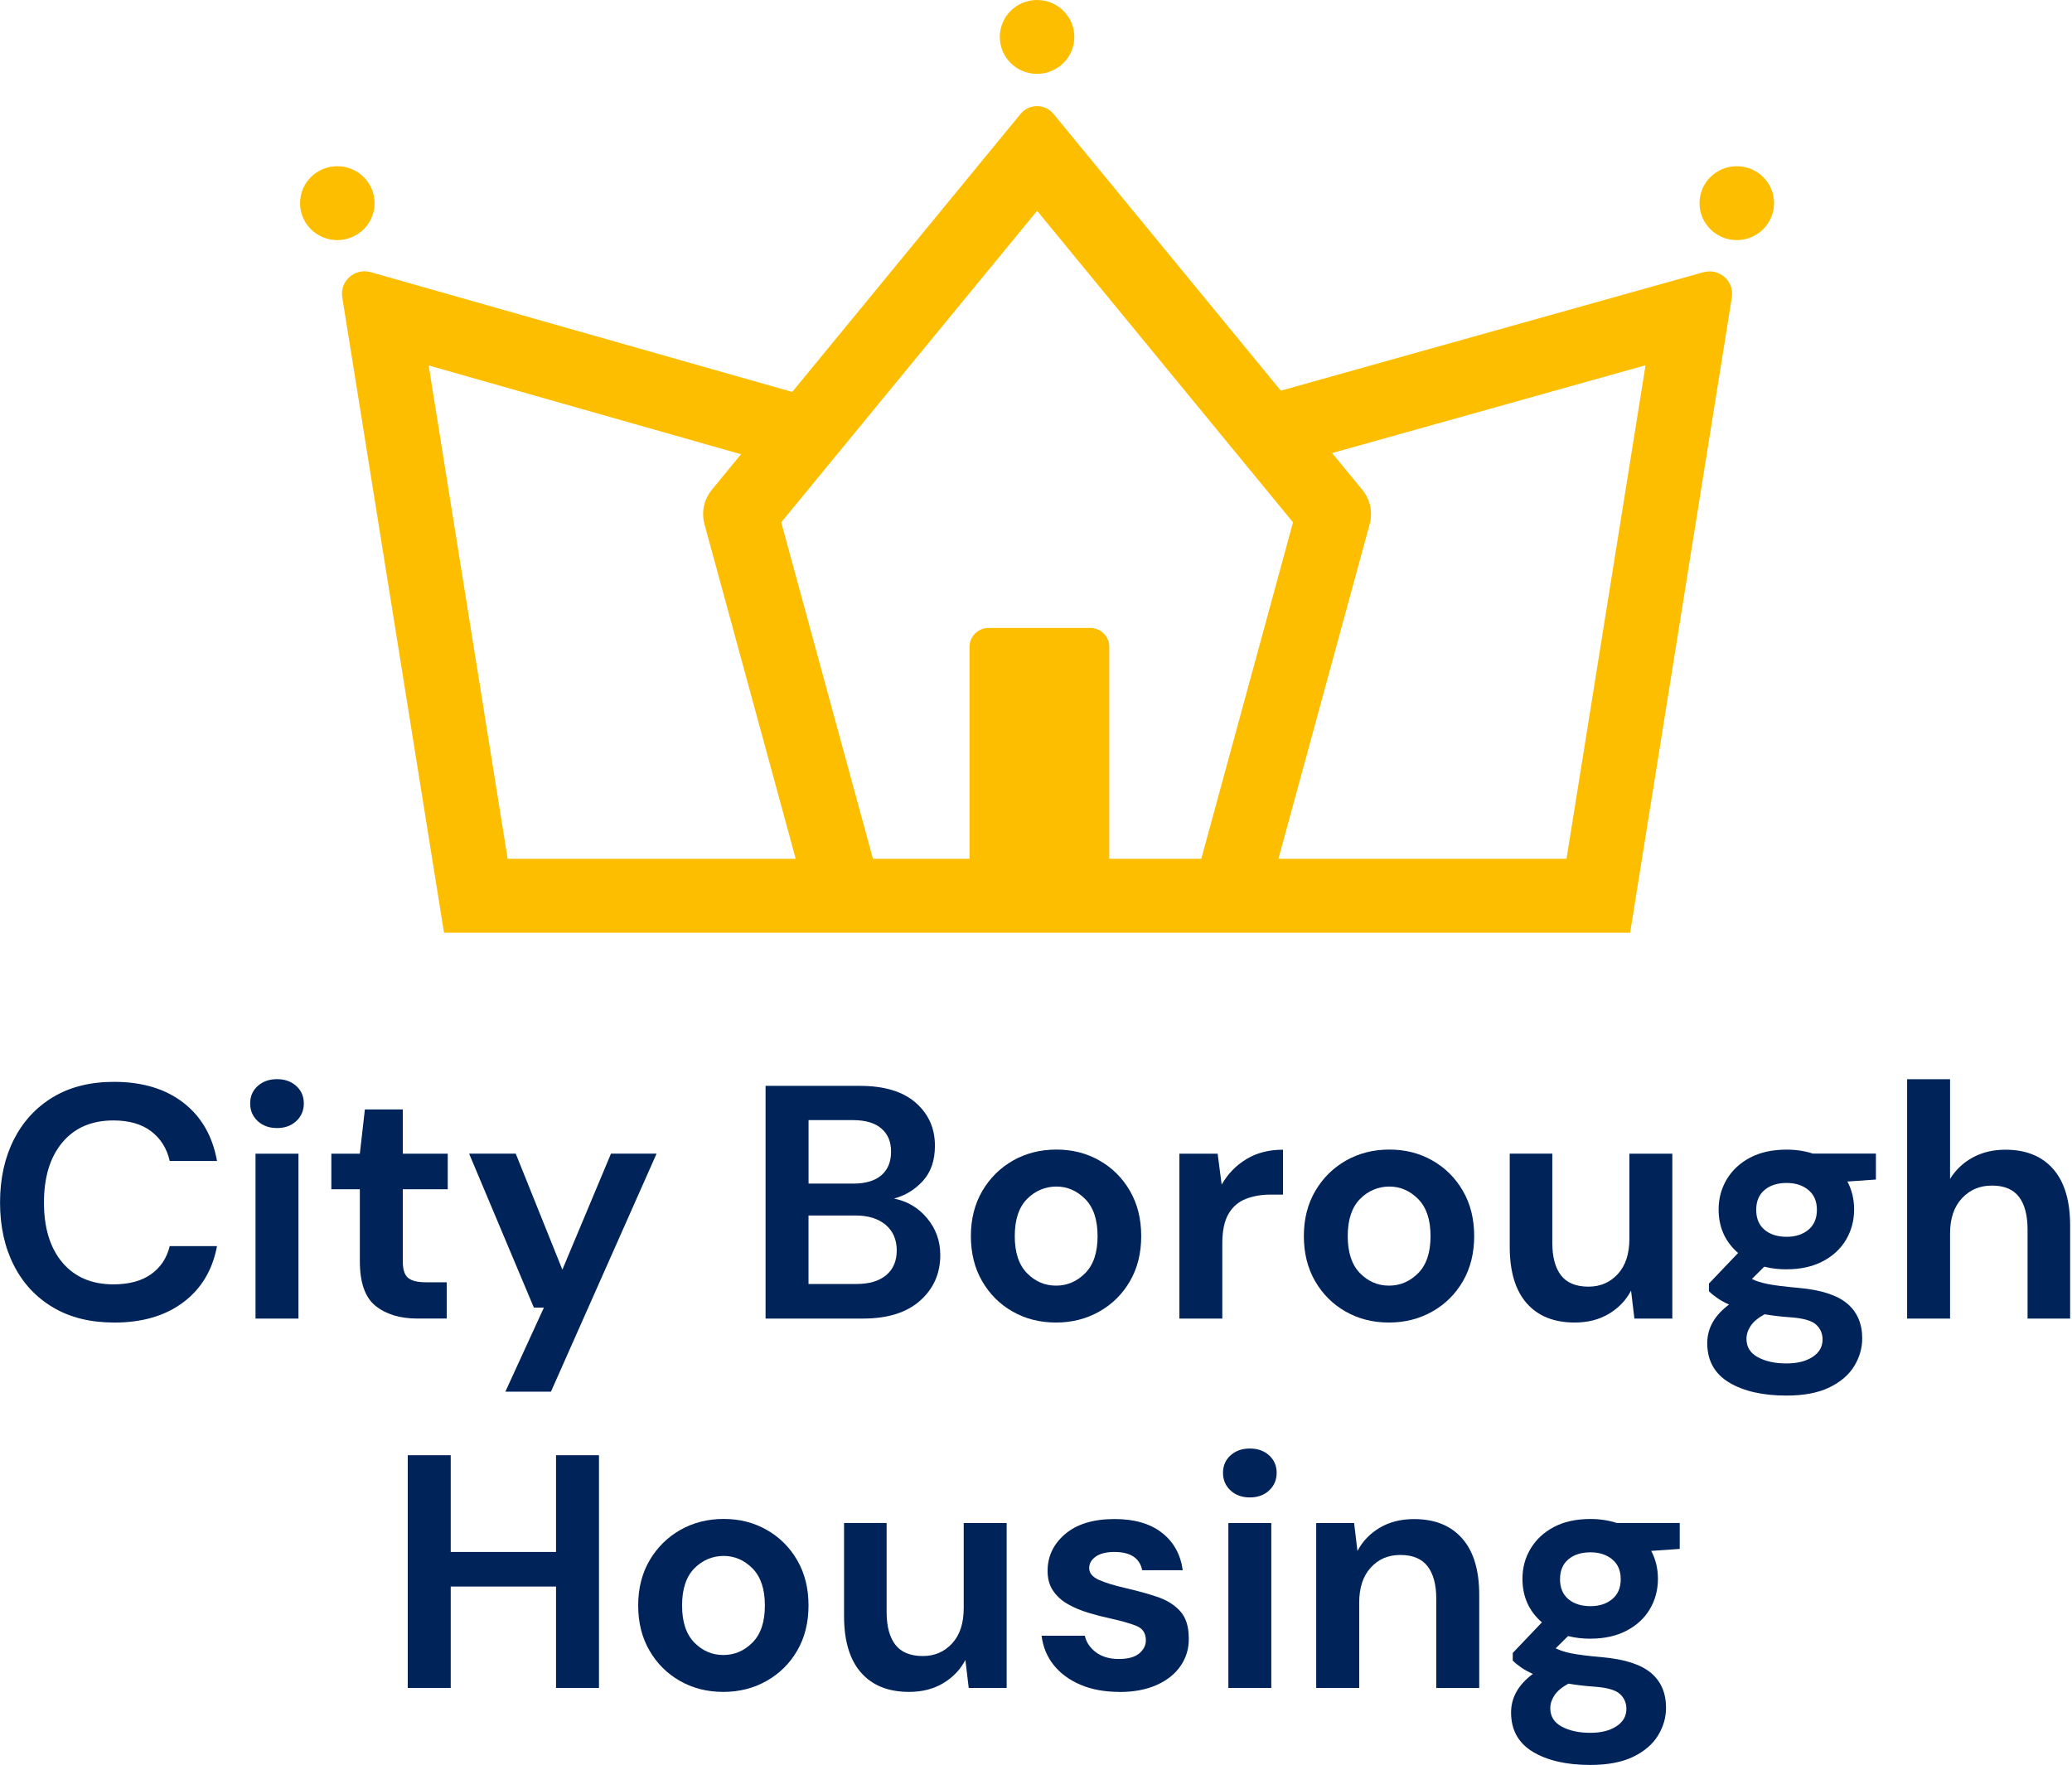
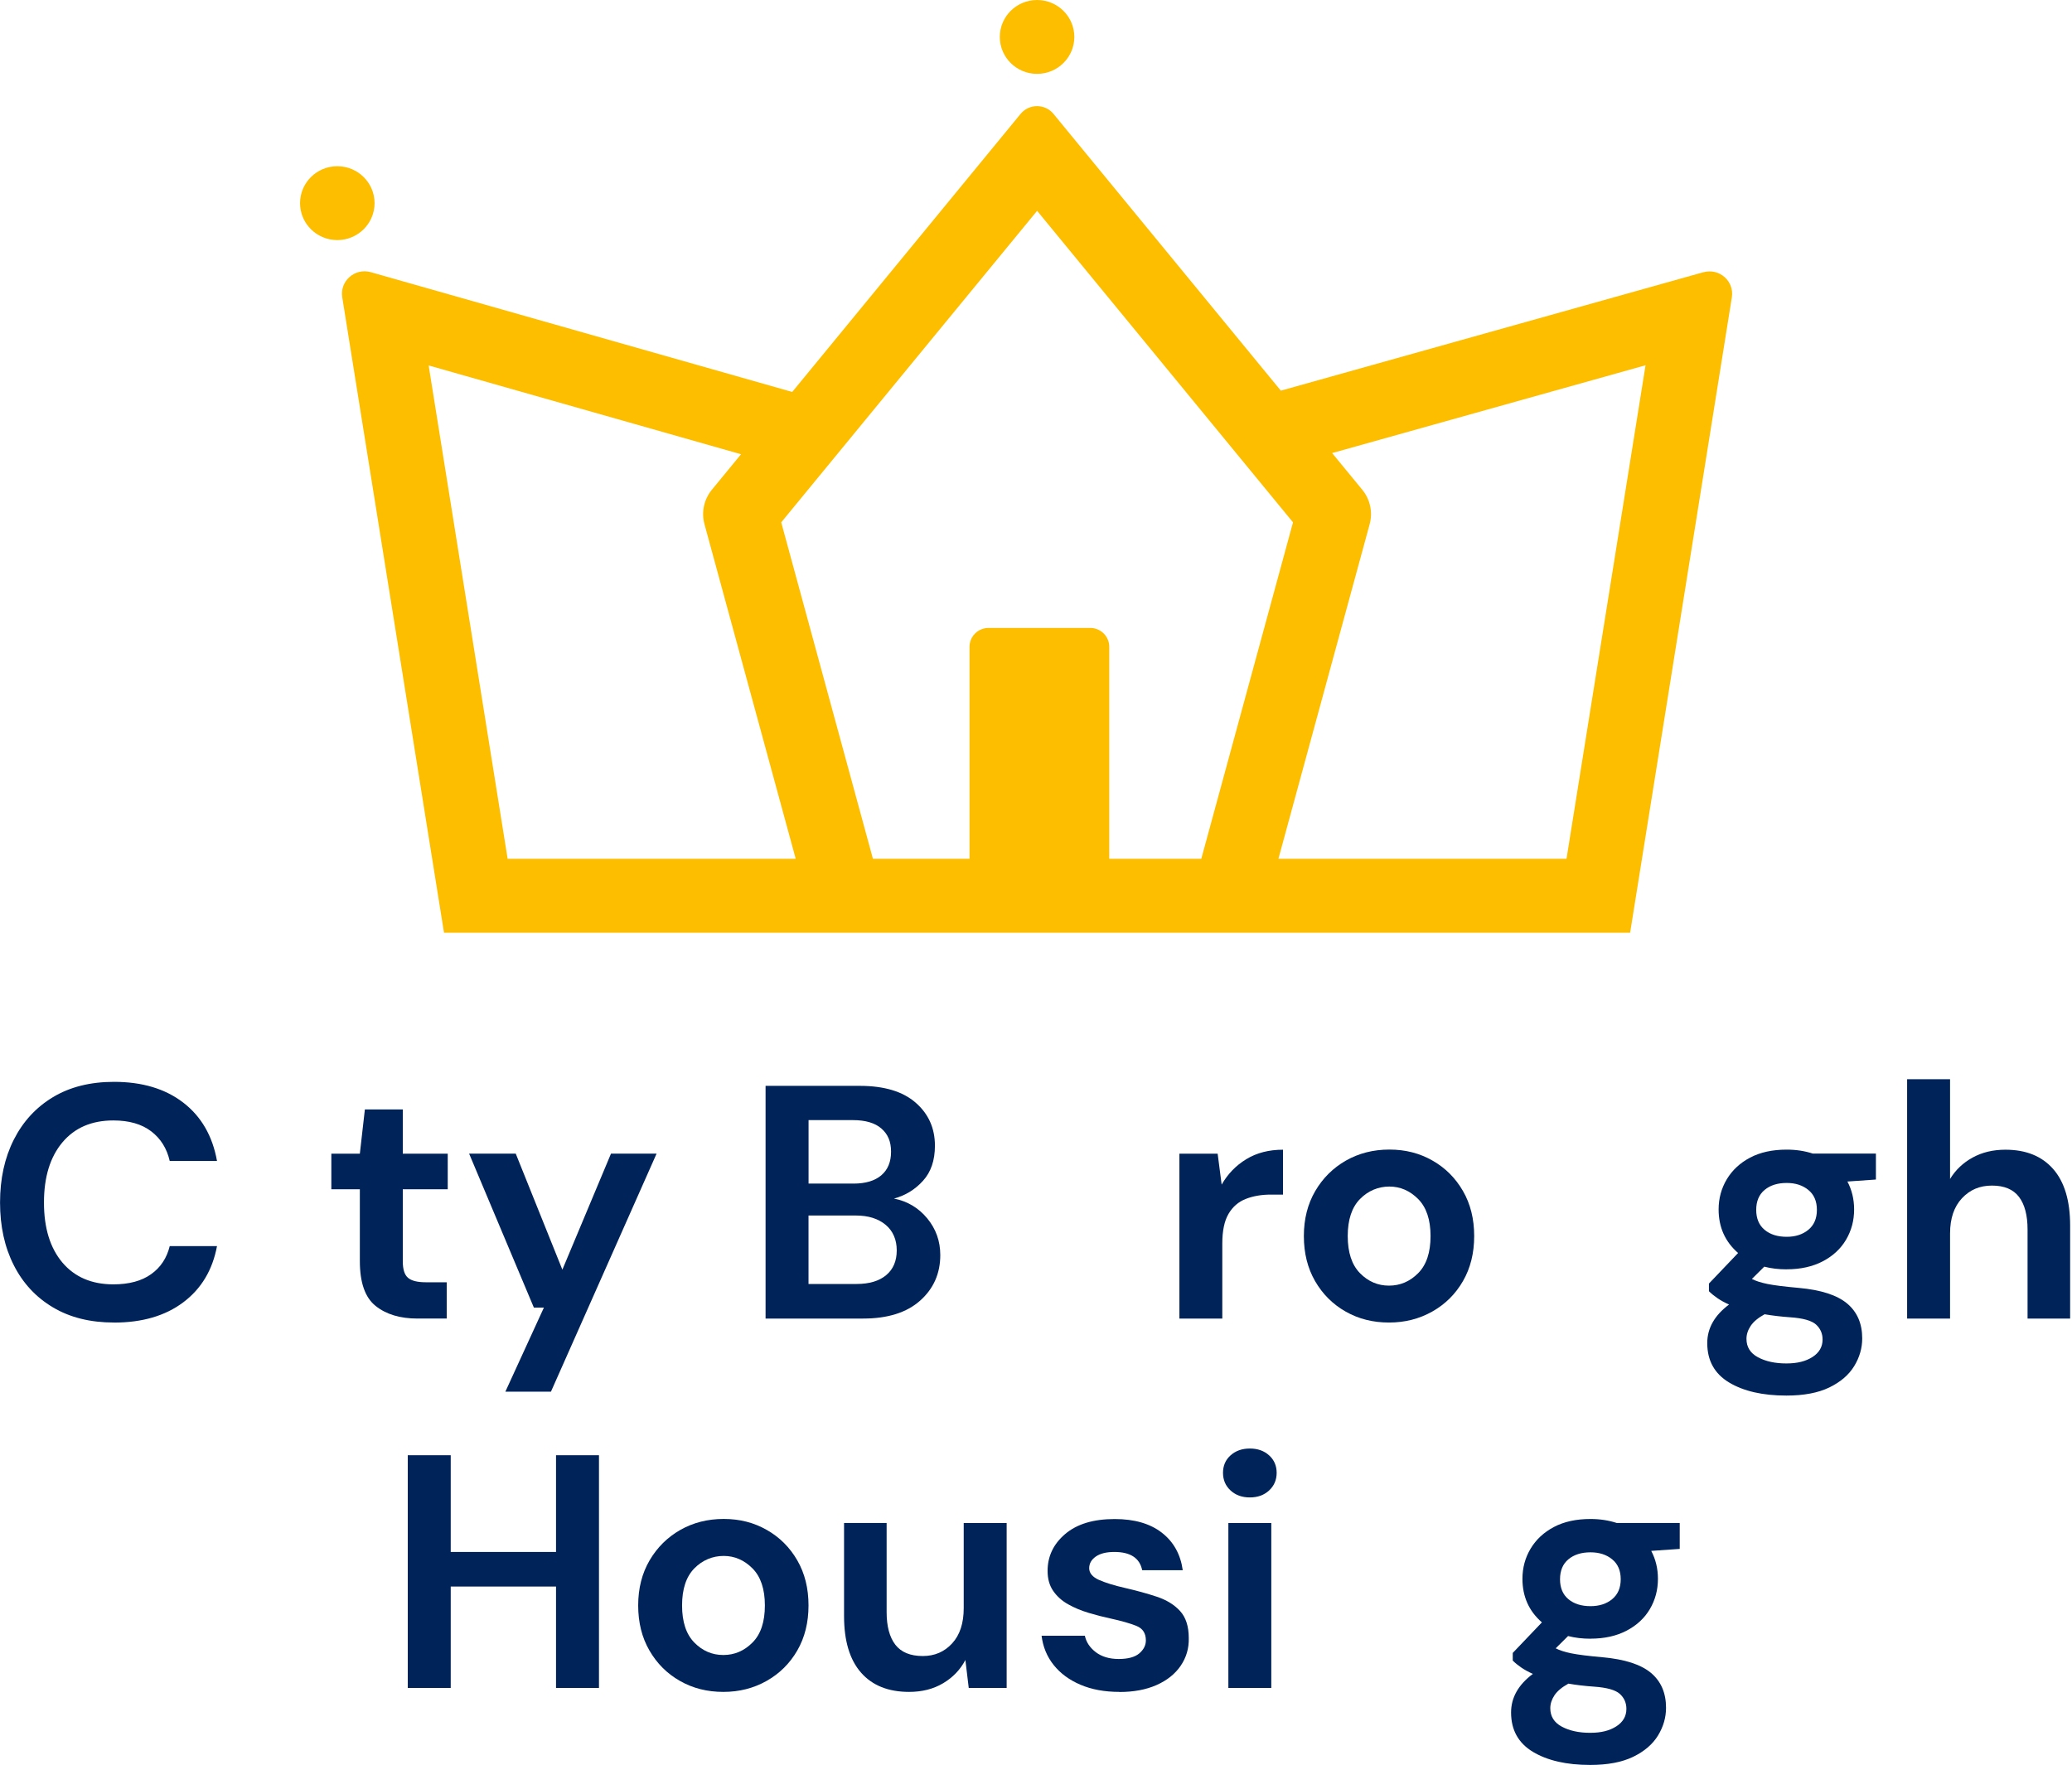
<svg xmlns="http://www.w3.org/2000/svg" width="223px" height="190px" viewBox="0 0 223 190">
  <title>logo-dark</title>
  <desc>Created with Sketch.</desc>
  <g id="Case-Studies" stroke="none" stroke-width="1" fill="none" fill-rule="evenodd">
    <g id="Case-Study" transform="translate(-628, -190)" fill-rule="nonzero">
      <g id="logo-dark" transform="translate(628, 190)">
        <path d="M183.328,29.304 L137.852,42.053 L113.379,12.256 C112.467,11.148 110.758,11.148 109.845,12.256 L85.263,42.192 L39.907,29.299 C38.197,28.812 36.553,30.254 36.834,31.998 L47.787,100.403 L175.443,100.403 L186.391,32.008 C186.672,30.268 185.038,28.827 183.328,29.309 L183.328,29.304 Z M54.634,92.445 L46.133,39.339 L79.754,48.897 L76.616,52.719 C75.763,53.757 75.468,55.134 75.819,56.426 L85.639,92.445 L54.634,92.445 Z M129.28,92.445 L119.385,92.445 L119.385,69.627 C119.385,68.504 118.468,67.594 117.335,67.594 L106.397,67.594 C105.264,67.594 104.346,68.504 104.346,69.627 L104.346,92.445 L93.95,92.445 L84.08,56.228 L111.62,22.694 L139.161,56.228 L129.29,92.445 L129.28,92.445 Z M168.596,92.445 L137.591,92.445 L147.411,56.426 C147.762,55.134 147.467,53.757 146.614,52.719 L143.371,48.772 L177.102,39.319 L168.596,92.45 L168.596,92.445 Z" id="Shape" fill="#FDBE00" />
        <path d="M111.615,7.952 C113.83,7.952 115.625,6.172 115.625,3.976 C115.625,1.78 113.83,0 111.615,0 C109.4,0 107.605,1.78 107.605,3.976 C107.605,6.172 109.4,7.952 111.615,7.952 Z" id="Path" fill="#FDBE00" />
-         <path d="M186.923,25.845 C189.137,25.845 190.933,24.065 190.933,21.869 C190.933,19.673 189.137,17.893 186.923,17.893 C184.708,17.893 182.912,19.673 182.912,21.869 C182.912,24.065 184.708,25.845 186.923,25.845 Z" id="Path" fill="#FDBE00" />
        <path d="M36.303,25.845 C38.518,25.845 40.313,24.065 40.313,21.869 C40.313,19.673 38.518,17.893 36.303,17.893 C34.088,17.893 32.293,19.673 32.293,21.869 C32.293,24.065 34.088,25.845 36.303,25.845 Z" id="Path" fill="#FDBE00" />
        <path d="M12.271,142.366 C9.72,142.366 7.529,141.824 5.705,140.736 C3.875,139.652 2.466,138.136 1.484,136.193 C0.496,134.25 0.005,131.998 0.005,129.449 C0.005,126.899 0.496,124.642 1.484,122.684 C2.471,120.731 3.88,119.2 5.705,118.102 C7.534,117.003 9.725,116.457 12.271,116.457 C15.304,116.457 17.785,117.202 19.725,118.693 C21.66,120.184 22.873,122.277 23.355,124.975 L18.267,124.975 C17.956,123.614 17.284,122.55 16.262,121.775 C15.239,120.999 13.886,120.612 12.201,120.612 C9.865,120.612 8.041,121.397 6.717,122.972 C5.394,124.548 4.732,126.705 4.732,129.449 C4.732,132.192 5.394,134.344 6.717,135.91 C8.041,137.471 9.87,138.256 12.201,138.256 C13.886,138.256 15.239,137.893 16.262,137.162 C17.284,136.437 17.951,135.428 18.267,134.14 L23.355,134.14 C22.873,136.715 21.665,138.733 19.725,140.189 C17.79,141.645 15.304,142.371 12.271,142.371 L12.271,142.366 Z" id="Path" fill="#00235A" />
-         <path d="M29.811,121.431 C28.969,121.431 28.277,121.183 27.736,120.681 C27.195,120.179 26.924,119.548 26.924,118.782 C26.924,118.017 27.195,117.391 27.736,116.904 C28.277,116.417 28.969,116.168 29.811,116.168 C30.653,116.168 31.345,116.411 31.886,116.904 C32.428,117.391 32.698,118.022 32.698,118.782 C32.698,119.543 32.428,120.179 31.886,120.681 C31.345,121.183 30.653,121.431 29.811,121.431 Z M27.5,141.938 L27.5,124.19 L32.122,124.19 L32.122,141.938 L27.5,141.938 Z" id="Shape" fill="#00235A" />
        <path d="M44.935,141.938 C43.06,141.938 41.556,141.486 40.423,140.577 C39.29,139.672 38.729,138.062 38.729,135.746 L38.729,128.017 L35.661,128.017 L35.661,124.19 L38.729,124.19 L39.27,119.428 L43.351,119.428 L43.351,124.19 L48.188,124.19 L48.188,128.017 L43.351,128.017 L43.351,135.78 C43.351,136.64 43.536,137.232 43.912,137.55 C44.283,137.873 44.93,138.032 45.842,138.032 L48.078,138.032 L48.078,141.934 L44.94,141.934 L44.935,141.938 Z" id="Path" fill="#00235A" />
        <polygon id="Path" fill="#00235A" points="54.389 149.811 58.539 140.755 57.457 140.755 50.489 124.185 55.507 124.185 60.525 136.675 65.758 124.185 70.665 124.185 59.297 149.806 54.389 149.806" />
        <path d="M82.395,141.938 L82.395,116.889 L92.536,116.889 C95.158,116.889 97.163,117.49 98.547,118.698 C99.93,119.901 100.622,121.446 100.622,123.33 C100.622,124.906 100.196,126.163 99.339,127.107 C98.487,128.052 97.444,128.688 96.216,129.021 C97.659,129.309 98.853,130.015 99.79,131.148 C100.727,132.281 101.199,133.598 101.199,135.104 C101.199,137.082 100.477,138.718 99.033,140.005 C97.589,141.292 95.544,141.938 92.897,141.938 L82.395,141.938 Z M87.017,127.41 L91.855,127.41 C93.153,127.41 94.151,127.112 94.852,126.516 C95.549,125.919 95.9,125.075 95.9,123.976 C95.9,122.878 95.559,122.097 94.872,121.491 C94.186,120.885 93.158,120.576 91.785,120.576 L87.022,120.576 L87.022,127.41 L87.017,127.41 Z M87.017,138.216 L92.181,138.216 C93.554,138.216 94.617,137.898 95.374,137.266 C96.131,136.635 96.512,135.745 96.512,134.602 C96.512,133.459 96.116,132.515 95.319,131.849 C94.521,131.183 93.454,130.845 92.105,130.845 L87.017,130.845 L87.017,138.216 Z" id="Shape" fill="#00235A" />
-         <path d="M113.655,142.366 C111.921,142.366 110.367,141.973 108.983,141.183 C107.6,140.397 106.507,139.304 105.7,137.907 C104.893,136.511 104.492,134.896 104.492,133.057 C104.492,131.218 104.903,129.602 105.72,128.206 C106.537,126.809 107.64,125.721 109.024,124.93 C110.407,124.145 111.966,123.747 113.695,123.747 C115.425,123.747 116.949,124.14 118.332,124.93 C119.716,125.715 120.808,126.809 121.616,128.206 C122.423,129.602 122.824,131.218 122.824,133.057 C122.824,134.896 122.423,136.511 121.616,137.907 C120.808,139.304 119.711,140.393 118.312,141.183 C116.914,141.973 115.365,142.366 113.655,142.366 Z M113.655,138.394 C114.858,138.394 115.906,137.947 116.793,137.053 C117.686,136.158 118.127,134.826 118.127,133.061 C118.127,131.297 117.681,129.965 116.793,129.071 C115.901,128.176 114.868,127.728 113.69,127.728 C112.512,127.728 111.41,128.176 110.532,129.071 C109.655,129.965 109.214,131.297 109.214,133.061 C109.214,134.826 109.655,136.158 110.532,137.053 C111.41,137.947 112.452,138.394 113.655,138.394 Z" id="Shape" fill="#00235A" />
        <path d="M126.934,141.938 L126.934,124.19 L131.05,124.19 L131.481,127.52 C132.133,126.377 133.015,125.462 134.133,124.781 C135.251,124.1 136.569,123.762 138.083,123.762 L138.083,128.594 L136.784,128.594 C135.772,128.594 134.869,128.748 134.077,129.061 C133.285,129.369 132.664,129.906 132.218,130.671 C131.772,131.436 131.551,132.495 131.551,133.857 L131.551,141.943 L126.929,141.943 L126.934,141.938 Z" id="Path" fill="#00235A" />
        <path d="M149.492,142.366 C147.757,142.366 146.203,141.973 144.82,141.183 C143.436,140.397 142.344,139.304 141.536,137.907 C140.73,136.511 140.329,134.896 140.329,133.057 C140.329,131.218 140.739,129.602 141.557,128.206 C142.374,126.809 143.477,125.721 144.86,124.93 C146.244,124.145 147.803,123.747 149.532,123.747 C151.261,123.747 152.785,124.14 154.169,124.93 C155.552,125.715 156.645,126.809 157.452,128.206 C158.259,129.602 158.66,131.218 158.66,133.057 C158.66,134.896 158.259,136.511 157.452,137.907 C156.645,139.304 155.547,140.393 154.149,141.183 C152.75,141.973 151.201,142.366 149.492,142.366 Z M149.492,138.394 C150.695,138.394 151.743,137.947 152.63,137.053 C153.522,136.158 153.963,134.826 153.963,133.061 C153.963,131.297 153.517,129.965 152.63,129.071 C151.738,128.176 150.705,127.728 149.527,127.728 C148.349,127.728 147.246,128.176 146.369,129.071 C145.492,129.965 145.05,131.297 145.05,133.061 C145.05,134.826 145.492,136.158 146.369,137.053 C147.246,137.947 148.289,138.394 149.492,138.394 Z" id="Shape" fill="#00235A" />
-         <path d="M169.488,142.366 C167.252,142.366 165.523,141.675 164.31,140.288 C163.097,138.907 162.485,136.879 162.485,134.205 L162.485,124.185 L167.067,124.185 L167.067,133.777 C167.067,135.303 167.377,136.471 168.004,137.286 C168.631,138.096 169.613,138.504 170.962,138.504 C172.235,138.504 173.287,138.052 174.12,137.142 C174.952,136.238 175.363,134.97 175.363,133.35 L175.363,124.19 L179.985,124.19 L179.985,141.938 L175.904,141.938 L175.543,138.931 C174.992,139.98 174.19,140.815 173.142,141.436 C172.095,142.057 170.876,142.366 169.478,142.366 L169.488,142.366 Z" id="Path" fill="#00235A" />
        <path d="M192.296,136.64 C191.429,136.64 190.622,136.546 189.88,136.352 L188.547,137.674 C188.958,137.888 189.509,138.067 190.206,138.211 C190.903,138.355 192.036,138.499 193.599,138.638 C195.981,138.852 197.715,139.414 198.798,140.318 C199.881,141.228 200.422,142.475 200.422,144.076 C200.422,145.124 200.131,146.123 199.555,147.063 C198.978,148.007 198.086,148.768 196.883,149.354 C195.68,149.936 194.141,150.229 192.261,150.229 C189.71,150.229 187.654,149.757 186.09,148.817 C184.526,147.873 183.744,146.462 183.744,144.578 C183.744,142.977 184.526,141.596 186.09,140.428 C185.609,140.214 185.193,139.985 184.847,139.747 C184.496,139.508 184.191,139.26 183.925,138.996 L183.925,138.171 L187.063,134.881 C185.664,133.663 184.967,132.103 184.967,130.194 C184.967,129.001 185.263,127.918 185.85,126.939 C186.441,125.959 187.273,125.184 188.356,124.613 C189.439,124.041 190.752,123.753 192.291,123.753 C193.304,123.753 194.241,123.897 195.108,124.18 L201.896,124.18 L201.896,126.973 L198.828,127.187 C199.309,128.097 199.55,129.096 199.55,130.194 C199.55,131.387 199.259,132.47 198.683,133.45 C198.106,134.429 197.269,135.204 196.176,135.776 C195.083,136.347 193.79,136.635 192.296,136.635 L192.296,136.64 Z M187.965,144.121 C187.965,145.005 188.381,145.666 189.208,146.109 C190.041,146.551 191.053,146.77 192.256,146.77 C193.459,146.77 194.351,146.536 195.073,146.074 C195.795,145.607 196.156,144.98 196.156,144.195 C196.156,143.549 195.921,143.012 195.454,142.585 C194.983,142.157 194.051,141.894 192.657,141.799 C191.67,141.73 190.757,141.62 189.915,141.476 C189.218,141.859 188.717,142.277 188.416,142.729 C188.115,143.181 187.965,143.648 187.965,144.125 L187.965,144.121 Z M192.296,133.137 C193.234,133.137 194.011,132.888 194.622,132.386 C195.234,131.884 195.544,131.168 195.544,130.239 C195.544,129.309 195.239,128.594 194.622,128.092 C194.011,127.59 193.234,127.341 192.296,127.341 C191.309,127.341 190.517,127.59 189.915,128.092 C189.314,128.594 189.013,129.309 189.013,130.239 C189.013,131.168 189.314,131.884 189.915,132.386 C190.517,132.888 191.309,133.137 192.296,133.137 Z" id="Shape" fill="#00235A" />
        <path d="M205.254,141.938 L205.254,116.173 L209.876,116.173 L209.876,126.909 C210.478,125.929 211.29,125.159 212.312,124.602 C213.335,124.041 214.508,123.762 215.831,123.762 C218.047,123.762 219.756,124.453 220.974,125.84 C222.188,127.226 222.799,129.254 222.799,131.923 L222.799,141.943 L218.217,141.943 L218.217,132.351 C218.217,130.825 217.912,129.657 217.295,128.842 C216.683,128.032 215.711,127.624 214.387,127.624 C213.064,127.624 212.012,128.076 211.159,128.986 C210.307,129.895 209.876,131.158 209.876,132.778 L209.876,141.938 L205.254,141.938 Z" id="Path" fill="#00235A" />
        <polygon id="Path" fill="#00235A" points="43.887 181.7 43.887 156.65 48.509 156.65 48.509 167.063 59.843 167.063 59.843 156.65 64.465 156.65 64.465 181.7 59.843 181.7 59.843 170.785 48.509 170.785 48.509 181.7" />
        <path d="M77.849,182.127 C76.114,182.127 74.56,181.735 73.177,180.944 C71.793,180.159 70.701,179.065 69.894,177.669 C69.086,176.272 68.685,174.657 68.685,172.818 C68.685,170.979 69.096,169.364 69.913,167.967 C70.731,166.571 71.833,165.482 73.217,164.692 C74.601,163.906 76.16,163.509 77.889,163.509 C79.618,163.509 81.142,163.902 82.526,164.692 C83.909,165.477 85.002,166.571 85.809,167.967 C86.616,169.364 87.017,170.979 87.017,172.818 C87.017,174.657 86.616,176.272 85.809,177.669 C85.002,179.065 83.904,180.154 82.506,180.944 C81.107,181.735 79.558,182.127 77.849,182.127 Z M77.849,178.156 C79.052,178.156 80.1,177.709 80.987,176.814 C81.879,175.919 82.32,174.587 82.32,172.823 C82.32,171.059 81.874,169.727 80.987,168.832 C80.094,167.937 79.062,167.49 77.884,167.49 C76.706,167.49 75.603,167.937 74.726,168.832 C73.849,169.727 73.408,171.059 73.408,172.823 C73.408,174.587 73.849,175.919 74.726,176.814 C75.603,177.709 76.646,178.156 77.849,178.156 Z" id="Shape" fill="#00235A" />
        <path d="M97.845,182.127 C95.609,182.127 93.88,181.436 92.667,180.05 C91.454,178.668 90.842,176.64 90.842,173.966 L90.842,163.946 L95.424,163.946 L95.424,173.539 C95.424,175.065 95.735,176.233 96.361,177.048 C96.988,177.858 97.97,178.266 99.319,178.266 C100.592,178.266 101.645,177.813 102.477,176.903 C103.309,175.999 103.72,174.732 103.72,173.111 L103.72,163.951 L108.342,163.951 L108.342,181.7 L104.261,181.7 L103.9,178.693 C103.349,179.742 102.547,180.576 101.499,181.198 C100.452,181.819 99.233,182.127 97.835,182.127 L97.845,182.127 Z" id="Path" fill="#00235A" />
        <path d="M120.473,182.127 C118.884,182.127 117.49,181.869 116.287,181.357 C115.084,180.845 114.122,180.134 113.4,179.23 C112.678,178.325 112.247,177.272 112.101,176.079 L116.758,176.079 C116.904,176.77 117.295,177.361 117.931,177.848 C118.568,178.335 119.395,178.584 120.403,178.584 C121.41,178.584 122.152,178.38 122.623,177.977 C123.094,177.57 123.325,177.108 123.325,176.581 C123.325,175.815 122.989,175.298 122.312,175.025 C121.641,174.752 120.698,174.483 119.495,174.22 C118.723,174.056 117.941,173.852 117.149,173.614 C116.357,173.375 115.625,173.072 114.964,172.699 C114.302,172.331 113.766,171.854 113.36,171.268 C112.948,170.681 112.748,169.961 112.748,169.101 C112.748,167.525 113.38,166.203 114.643,165.129 C115.906,164.056 117.681,163.519 119.966,163.519 C122.082,163.519 123.776,164.006 125.039,164.985 C126.303,165.965 127.055,167.311 127.295,169.031 L122.929,169.031 C122.663,167.719 121.666,167.063 119.931,167.063 C119.064,167.063 118.397,167.232 117.926,167.565 C117.455,167.898 117.224,168.315 117.224,168.817 C117.224,169.319 117.575,169.762 118.272,170.07 C118.969,170.378 119.896,170.666 121.049,170.93 C122.302,171.218 123.45,171.531 124.498,171.879 C125.546,172.227 126.383,172.739 127.004,173.42 C127.626,174.101 127.942,175.07 127.942,176.337 C127.967,177.436 127.676,178.425 127.074,179.309 C126.473,180.194 125.606,180.885 124.478,181.387 C123.345,181.889 122.012,182.137 120.473,182.137 L120.473,182.127 Z" id="Path" fill="#00235A" />
        <path d="M134.514,161.193 C133.671,161.193 132.98,160.944 132.438,160.442 C131.897,159.94 131.626,159.309 131.626,158.544 C131.626,157.778 131.897,157.152 132.438,156.665 C132.98,156.178 133.671,155.929 134.514,155.929 C135.356,155.929 136.048,156.173 136.589,156.665 C137.13,157.152 137.401,157.783 137.401,158.544 C137.401,159.304 137.13,159.94 136.589,160.442 C136.048,160.944 135.356,161.193 134.514,161.193 Z M132.203,181.7 L132.203,163.951 L136.824,163.951 L136.824,181.7 L132.203,181.7 Z" id="Shape" fill="#00235A" />
-         <path d="M141.657,181.7 L141.657,163.951 L145.737,163.951 L146.098,166.958 C146.649,165.91 147.452,165.075 148.499,164.453 C149.547,163.832 150.78,163.524 152.199,163.524 C154.414,163.524 156.134,164.215 157.362,165.602 C158.59,166.988 159.202,169.016 159.202,171.685 L159.202,181.705 L154.58,181.705 L154.58,172.112 C154.58,170.587 154.269,169.419 153.642,168.604 C153.016,167.793 152.043,167.386 150.72,167.386 C149.397,167.386 148.354,167.838 147.527,168.748 C146.695,169.657 146.284,170.92 146.284,172.54 L146.284,181.7 L141.662,181.7 L141.657,181.7 Z" id="Path" fill="#00235A" />
        <path d="M171.182,176.402 C170.315,176.402 169.508,176.307 168.766,176.113 L167.433,177.435 C167.844,177.649 168.395,177.828 169.092,177.972 C169.789,178.116 170.922,178.26 172.486,178.399 C174.867,178.613 176.601,179.175 177.684,180.079 C178.767,180.989 179.308,182.237 179.308,183.837 C179.308,184.885 179.017,185.885 178.441,186.824 C177.864,187.768 176.972,188.529 175.769,189.115 C174.566,189.697 173.027,189.99 171.147,189.99 C168.596,189.99 166.54,189.518 164.976,188.578 C163.412,187.634 162.63,186.223 162.63,184.339 C162.63,182.738 163.412,181.357 164.976,180.189 C164.495,179.975 164.079,179.746 163.733,179.508 C163.382,179.269 163.077,179.021 162.811,178.757 L162.811,177.932 L165.949,174.642 C164.55,173.424 163.854,171.864 163.854,169.955 C163.854,168.762 164.149,167.679 164.736,166.7 C165.327,165.72 166.159,164.945 167.242,164.374 C168.325,163.802 169.638,163.514 171.177,163.514 C172.19,163.514 173.127,163.658 173.994,163.941 L180.782,163.941 L180.782,166.734 L177.714,166.948 C178.195,167.858 178.436,168.857 178.436,169.955 C178.436,171.148 178.145,172.231 177.568,173.211 C176.992,174.19 176.155,174.965 175.062,175.537 C173.969,176.108 172.676,176.396 171.182,176.396 L171.182,176.402 Z M166.851,183.882 C166.851,184.766 167.267,185.427 168.094,185.87 C168.926,186.312 169.939,186.531 171.142,186.531 C172.345,186.531 173.237,186.297 173.959,185.835 C174.681,185.368 175.042,184.741 175.042,183.956 C175.042,183.31 174.806,182.773 174.34,182.346 C173.869,181.918 172.937,181.655 171.543,181.56 C170.556,181.491 169.643,181.382 168.801,181.237 C168.104,181.62 167.603,182.038 167.302,182.49 C167.002,182.942 166.851,183.409 166.851,183.886 L166.851,183.882 Z M171.182,172.897 C172.12,172.897 172.897,172.649 173.508,172.147 C174.12,171.645 174.431,170.929 174.431,170 C174.431,169.07 174.125,168.355 173.508,167.853 C172.897,167.351 172.12,167.102 171.182,167.102 C170.195,167.102 169.403,167.351 168.801,167.853 C168.2,168.355 167.899,169.07 167.899,170 C167.899,170.929 168.2,171.645 168.801,172.147 C169.403,172.649 170.195,172.897 171.182,172.897 Z" id="Shape" fill="#00235A" />
      </g>
    </g>
  </g>
</svg>